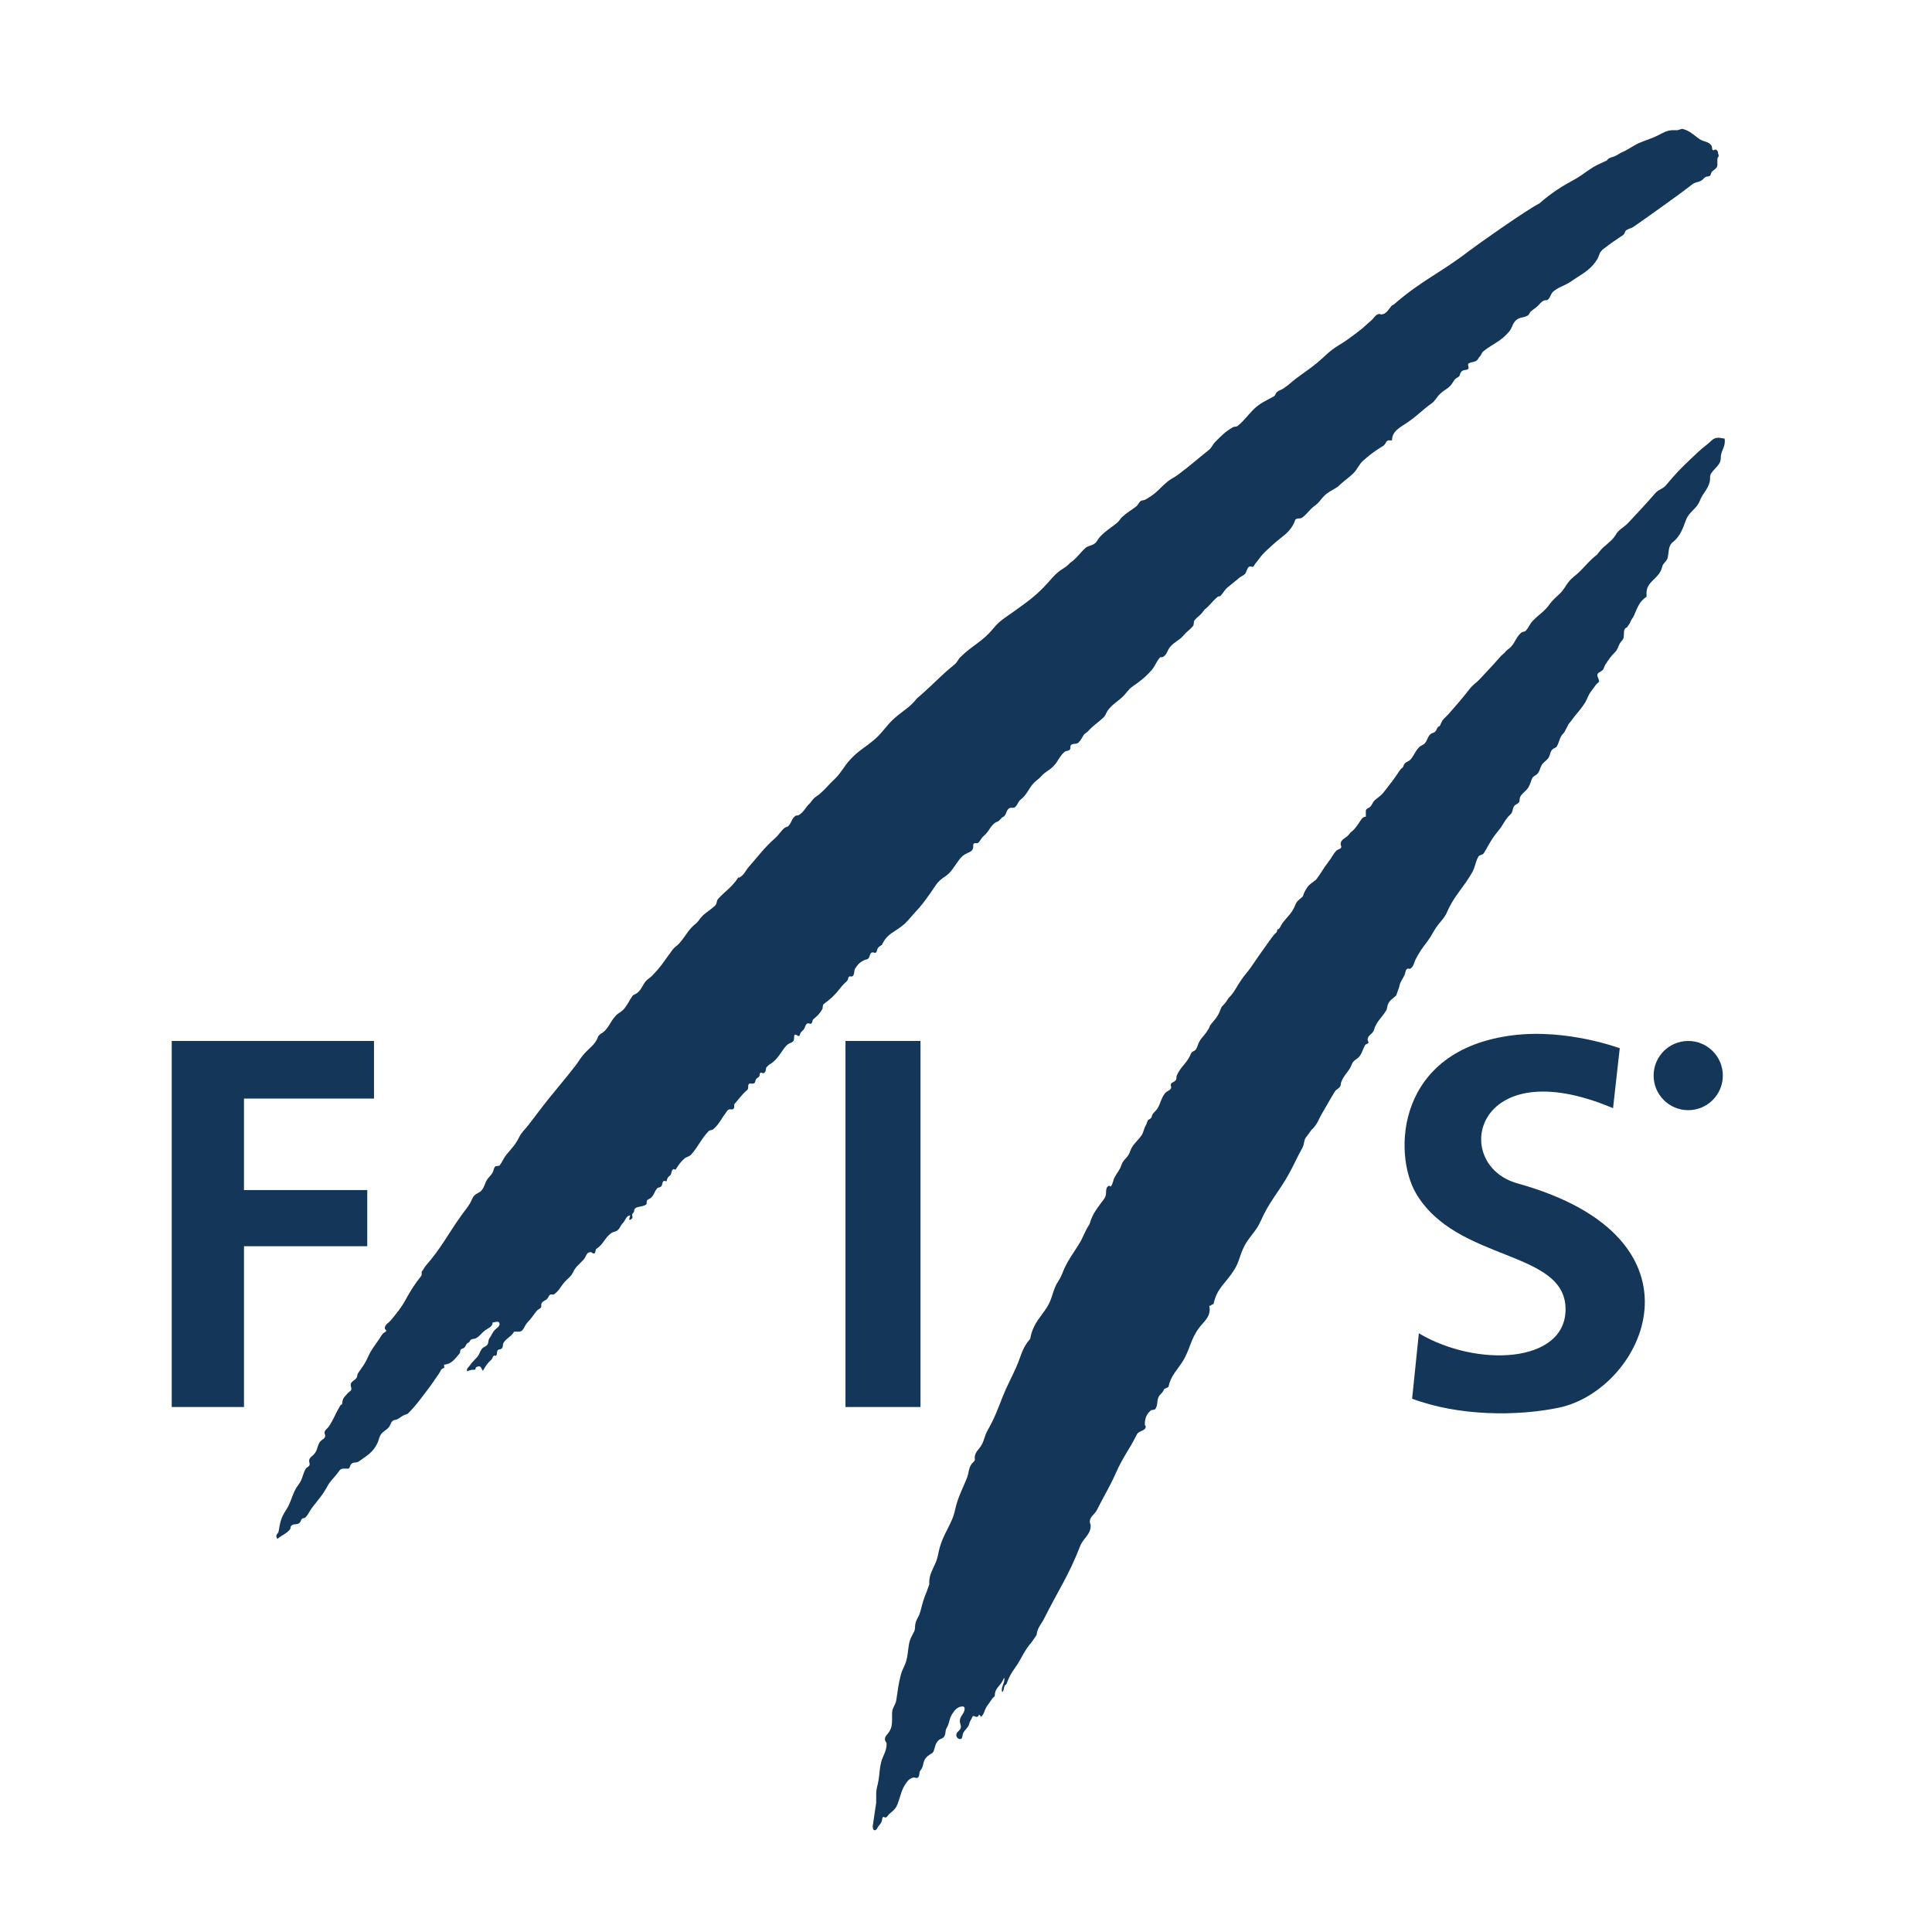
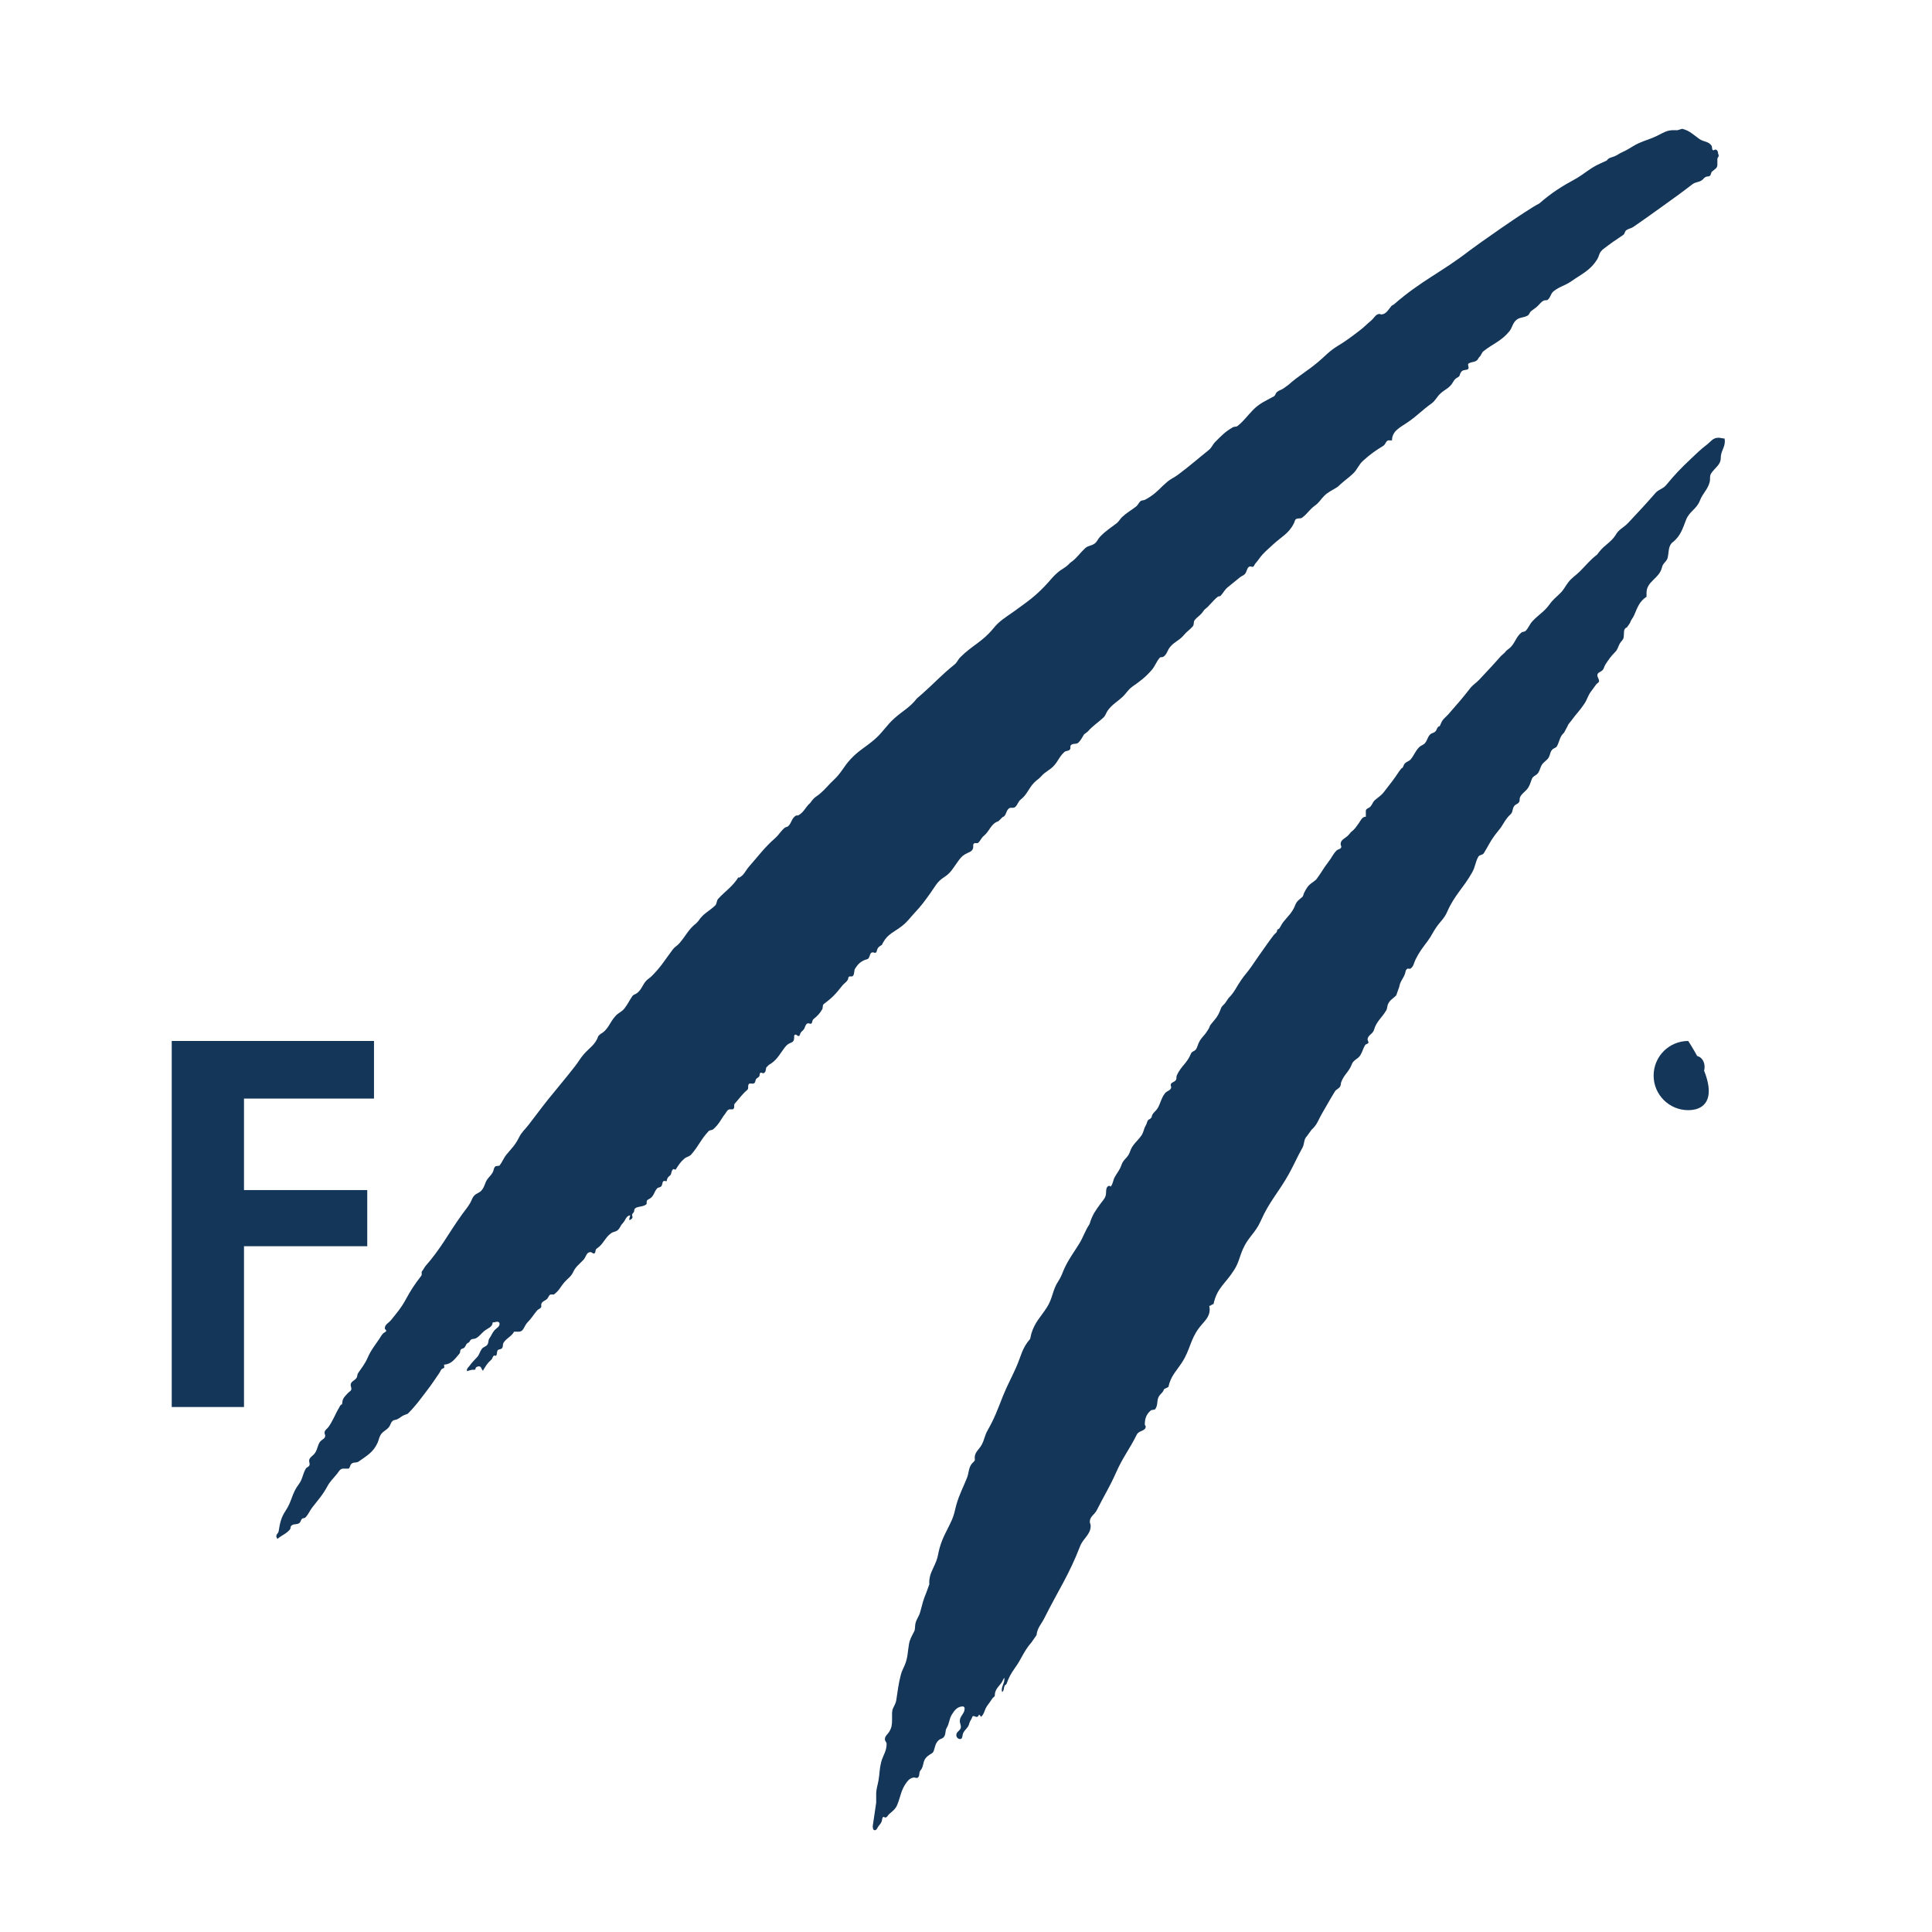
<svg xmlns="http://www.w3.org/2000/svg" width="45px" height="45px" viewBox="0 0 45 45" version="1.1">
  <title>BRAND / fis-mono</title>
  <g id="BRAND-/-fis-mono" stroke="none" stroke-width="1" fill="none" fill-rule="evenodd">
    <g id="Group" transform="translate(4, 3)" fill="#143659">
      <path d="M35.112,22.02 L35.364,22.02 C35.418,22.02 35.46,22.014 35.49,22.001 C35.52,21.989 35.543,21.969 35.558,21.942 C35.574,21.915 35.582,21.885 35.582,21.853 C35.582,21.807 35.567,21.768 35.537,21.738 C35.506,21.708 35.458,21.693 35.393,21.693 L35.112,21.693 L35.112,22.02 Z M34.994,22.572 L34.994,21.584 L35.388,21.584 C35.467,21.584 35.527,21.593 35.568,21.61 C35.609,21.628 35.642,21.659 35.667,21.704 C35.691,21.749 35.703,21.799 35.703,21.853 C35.703,21.923 35.683,21.983 35.642,22.031 C35.602,22.079 35.539,22.109 35.454,22.122 C35.485,22.139 35.508,22.155 35.525,22.171 C35.559,22.207 35.591,22.25 35.622,22.303 L35.775,22.572 L35.629,22.572 L35.511,22.366 C35.477,22.307 35.449,22.262 35.427,22.23 C35.405,22.199 35.385,22.177 35.367,22.164 C35.35,22.152 35.332,22.143 35.314,22.138 C35.3,22.135 35.278,22.133 35.248,22.133 L35.112,22.133 L35.112,22.572 L34.994,22.572 Z" id="Fill-646" />
-       <path d="M34.516,22.052 C34.516,21.607 34.877,21.246 35.322,21.246 C35.767,21.246 36.128,21.607 36.128,22.052 C36.128,22.497 35.767,22.858 35.322,22.858 C34.877,22.858 34.516,22.497 34.516,22.052" id="Fill-647" />
+       <path d="M34.516,22.052 C34.516,21.607 34.877,21.246 35.322,21.246 C36.128,22.497 35.767,22.858 35.322,22.858 C34.877,22.858 34.516,22.497 34.516,22.052" id="Fill-647" />
      <polygon id="Fill-648" points="-3.35287353e-13 21.246 4.711 21.246 4.711 22.588 1.683 22.588 1.683 24.719 4.554 24.719 4.554 26.027 1.683 26.027 1.683 29.772 -3.35287353e-13 29.772" />
-       <polygon id="Fill-649" points="15.693 29.772 17.44 29.772 17.44 21.246 15.693 21.246" />
-       <path d="M33.727,21.416 L33.571,22.812 C30.332,21.439 29.768,24.125 31.347,24.564 C35.979,25.852 34.279,29.378 32.306,29.788 C31.327,29.992 29.967,29.983 28.891,29.578 L29.048,28.055 C30.389,28.854 32.465,28.762 32.465,27.495 C32.465,26.104 29.934,26.404 28.986,24.803 C28.438,23.88 28.507,21.45 31.243,21.113 C32.504,20.957 33.727,21.416 33.727,21.416" id="Fill-650" />
      <path d="M5.434,29.953 C5.353,29.98 5.322,30.027 5.245,30.061 C5.21,30.075 5.178,30.069 5.149,30.093 C5.096,30.137 5.099,30.191 5.056,30.243 C5,30.312 4.941,30.325 4.885,30.394 C4.829,30.463 4.83,30.528 4.793,30.609 C4.692,30.825 4.553,30.901 4.357,31.04 C4.298,31.082 4.229,31.047 4.181,31.1 C4.149,31.133 4.157,31.178 4.122,31.207 L3.994,31.207 C3.922,31.207 3.896,31.27 3.853,31.325 C3.761,31.44 3.692,31.496 3.623,31.623 C3.511,31.829 3.413,31.929 3.269,32.117 C3.204,32.203 3.188,32.268 3.114,32.344 C3.091,32.369 3.055,32.354 3.033,32.377 C3.002,32.408 3.007,32.447 2.974,32.473 C2.912,32.523 2.833,32.481 2.78,32.543 C2.759,32.569 2.775,32.598 2.753,32.624 C2.66,32.733 2.571,32.75 2.462,32.844 C2.45,32.822 2.436,32.807 2.436,32.78 C2.436,32.731 2.482,32.715 2.49,32.667 C2.522,32.467 2.546,32.348 2.656,32.182 C2.803,31.961 2.797,31.782 2.958,31.573 C3.051,31.449 3.045,31.343 3.123,31.207 C3.143,31.175 3.178,31.172 3.2,31.143 C3.232,31.097 3.188,31.051 3.204,30.997 C3.227,30.933 3.275,30.918 3.317,30.868 C3.394,30.78 3.385,30.694 3.446,30.593 C3.486,30.527 3.575,30.517 3.575,30.44 C3.575,30.414 3.559,30.401 3.559,30.375 C3.559,30.307 3.62,30.284 3.658,30.227 C3.712,30.147 3.737,30.098 3.781,30.012 C3.825,29.926 3.845,29.874 3.896,29.792 C3.916,29.757 3.924,29.719 3.966,29.711 L3.974,29.657 C3.983,29.564 4.037,29.521 4.098,29.453 C4.131,29.414 4.184,29.4 4.184,29.348 C4.184,29.313 4.168,29.294 4.168,29.259 C4.168,29.177 4.253,29.163 4.301,29.098 C4.33,29.06 4.314,29.023 4.34,28.984 C4.429,28.849 4.495,28.778 4.561,28.629 C4.644,28.438 4.726,28.349 4.84,28.177 C4.875,28.125 4.889,28.089 4.936,28.048 C4.96,28.028 4.995,28.024 4.995,27.993 C4.995,27.97 4.963,27.965 4.963,27.942 C4.963,27.846 5.05,27.819 5.109,27.746 C5.25,27.57 5.34,27.47 5.449,27.271 C5.572,27.045 5.652,26.923 5.811,26.717 C5.84,26.678 5.8,26.621 5.843,26.594 L5.902,26.499 C6.285,26.062 6.418,25.767 6.753,25.299 C6.829,25.191 6.886,25.133 6.952,25.019 C6.992,24.949 6.997,24.896 7.054,24.84 C7.109,24.789 7.167,24.785 7.215,24.728 C7.296,24.636 7.287,24.549 7.362,24.453 C7.417,24.382 7.468,24.347 7.495,24.26 C7.495,24.26 7.5,24.201 7.543,24.163 L7.633,24.151 C7.707,24.055 7.723,23.983 7.798,23.891 C7.921,23.743 8.004,23.665 8.089,23.493 C8.152,23.366 8.223,23.314 8.309,23.203 C8.489,22.972 8.585,22.835 8.768,22.606 C9.011,22.304 9.156,22.14 9.393,21.835 C9.476,21.729 9.511,21.656 9.598,21.555 C9.736,21.397 9.867,21.336 9.937,21.13 L9.986,21.084 C10.175,20.98 10.194,20.816 10.342,20.658 C10.412,20.583 10.486,20.567 10.546,20.486 C10.627,20.383 10.655,20.309 10.729,20.201 C10.758,20.161 10.799,20.162 10.838,20.131 C10.938,20.051 10.954,19.97 11.03,19.868 C11.078,19.805 11.127,19.789 11.181,19.734 C11.399,19.516 11.486,19.36 11.671,19.114 C11.72,19.049 11.77,19.033 11.822,18.973 C11.979,18.793 12.03,18.649 12.222,18.5 L12.268,18.449 C12.38,18.278 12.505,18.232 12.655,18.094 C12.704,18.048 12.684,17.982 12.729,17.933 C12.916,17.734 13.059,17.656 13.207,17.421 L13.203,17.449 C13.335,17.387 13.358,17.282 13.456,17.173 C13.684,16.915 13.796,16.75 14.055,16.521 C14.152,16.435 14.181,16.36 14.28,16.279 C14.307,16.258 14.336,16.266 14.361,16.241 C14.443,16.16 14.435,16.063 14.534,16 C14.555,15.986 14.576,16.001 14.598,15.989 C14.732,15.911 14.755,15.805 14.871,15.702 L14.922,15.635 C14.976,15.565 15.027,15.547 15.095,15.49 C15.232,15.373 15.291,15.286 15.424,15.162 C15.598,15 15.649,14.857 15.81,14.684 C15.998,14.483 16.146,14.412 16.36,14.232 C16.564,14.057 16.634,13.909 16.834,13.729 C17.037,13.548 17.189,13.483 17.357,13.267 L17.483,13.158 C17.777,12.897 17.922,12.728 18.23,12.48 C18.297,12.426 18.309,12.367 18.369,12.307 C18.648,12.029 18.881,11.949 19.13,11.645 C19.282,11.457 19.41,11.389 19.61,11.246 C19.947,11.003 20.139,10.873 20.418,10.562 C20.497,10.473 20.538,10.419 20.627,10.342 C20.735,10.245 20.828,10.222 20.924,10.11 C21.07,10.014 21.148,9.887 21.276,9.769 C21.346,9.703 21.425,9.717 21.502,9.656 C21.558,9.609 21.57,9.559 21.619,9.505 C21.756,9.361 21.858,9.305 22.014,9.183 C22.07,9.138 22.084,9.09 22.137,9.042 C22.252,8.934 22.335,8.896 22.459,8.8 C22.509,8.762 22.517,8.716 22.561,8.676 C22.596,8.646 22.636,8.66 22.675,8.638 C22.858,8.538 22.945,8.454 23.096,8.304 L23.183,8.227 C23.274,8.148 23.345,8.128 23.441,8.055 C23.724,7.843 23.875,7.706 24.152,7.484 C24.227,7.425 24.239,7.359 24.308,7.29 C24.456,7.142 24.537,7.055 24.716,6.952 C24.756,6.93 24.794,6.948 24.829,6.919 C24.982,6.793 25.044,6.694 25.181,6.553 C25.34,6.391 25.468,6.344 25.666,6.235 C25.709,6.213 25.704,6.167 25.741,6.133 C25.788,6.09 25.832,6.088 25.886,6.053 L26.002,5.97 C26.256,5.744 26.427,5.66 26.689,5.442 C26.869,5.293 26.953,5.183 27.154,5.06 C27.36,4.935 27.468,4.851 27.66,4.705 C27.776,4.618 27.829,4.556 27.939,4.464 C28.015,4.4 28.041,4.312 28.139,4.312 C28.149,4.312 28.152,4.324 28.163,4.324 C28.288,4.324 28.331,4.216 28.413,4.122 L28.466,4.091 C29.105,3.533 29.559,3.354 30.224,2.84 C30.36,2.734 31.538,1.899 31.855,1.738 C32.148,1.481 32.401,1.328 32.663,1.186 C32.906,1.054 33.02,0.92 33.276,0.807 L33.428,0.737 C33.465,0.674 33.526,0.671 33.594,0.645 C33.672,0.616 33.709,0.577 33.788,0.543 C33.95,0.472 34.025,0.399 34.185,0.328 C34.346,0.258 34.444,0.239 34.599,0.162 C34.739,0.093 34.822,0.032 34.977,0.032 L35.075,0.032 L35.181,0 C35.358,0.044 35.434,0.133 35.581,0.237 C35.681,0.307 35.788,0.288 35.861,0.387 C35.889,0.426 35.864,0.5 35.911,0.5 C35.928,0.5 35.935,0.484 35.952,0.484 C35.992,0.484 36.017,0.527 36.017,0.567 C36.017,0.59 36.032,0.601 36.032,0.624 C36.032,0.657 36.001,0.67 36.001,0.703 L36.001,0.84 C36.001,0.918 35.934,0.944 35.877,0.996 C35.847,1.023 35.858,1.066 35.828,1.093 C35.8,1.119 35.767,1.103 35.731,1.12 C35.688,1.141 35.675,1.174 35.635,1.201 C35.559,1.25 35.492,1.237 35.419,1.292 C35.145,1.504 34.986,1.615 34.703,1.819 C34.444,2.004 34.301,2.109 34.041,2.287 C33.984,2.324 33.934,2.323 33.88,2.362 C33.84,2.39 33.849,2.444 33.809,2.471 C33.617,2.6 33.51,2.672 33.325,2.816 L33.276,2.872 C33.242,2.931 33.24,2.976 33.206,3.033 C33.042,3.301 32.85,3.375 32.593,3.555 C32.444,3.658 32.331,3.67 32.19,3.781 C32.117,3.837 32.121,3.918 32.054,3.979 C32.028,4.004 31.991,3.985 31.957,4.001 C31.887,4.037 31.866,4.082 31.808,4.135 C31.756,4.184 31.715,4.203 31.66,4.25 C31.623,4.282 31.623,4.328 31.579,4.352 C31.479,4.407 31.386,4.384 31.305,4.465 C31.224,4.545 31.226,4.631 31.154,4.719 C30.968,4.945 30.788,4.997 30.558,5.176 C30.503,5.217 30.506,5.279 30.451,5.321 L30.416,5.377 C30.36,5.441 30.287,5.422 30.212,5.463 C30.177,5.481 30.206,5.527 30.206,5.567 C30.206,5.617 30.139,5.612 30.091,5.624 C30.038,5.639 30.015,5.683 30,5.737 C29.988,5.783 29.945,5.788 29.909,5.817 C29.86,5.858 29.849,5.898 29.812,5.948 C29.735,6.05 29.655,6.073 29.559,6.158 C29.463,6.242 29.442,6.326 29.34,6.4 C29.125,6.553 29.027,6.668 28.812,6.819 C28.625,6.951 28.422,7.03 28.422,7.258 C28.395,7.261 28.378,7.256 28.349,7.256 C28.279,7.256 28.279,7.348 28.218,7.385 C28.026,7.502 27.924,7.576 27.756,7.725 C27.64,7.827 27.622,7.932 27.509,8.037 C27.407,8.132 27.34,8.175 27.235,8.268 L27.155,8.341 C27.034,8.421 26.948,8.447 26.843,8.55 C26.758,8.636 26.726,8.706 26.628,8.776 C26.498,8.869 26.459,8.96 26.331,9.056 C26.291,9.085 26.252,9.067 26.203,9.083 C26.159,9.097 26.159,9.144 26.139,9.186 C26.018,9.431 25.846,9.501 25.648,9.686 C25.524,9.803 25.438,9.865 25.335,10.004 C25.3,10.053 25.277,10.084 25.238,10.128 C25.213,10.158 25.209,10.203 25.169,10.203 C25.152,10.203 25.143,10.193 25.128,10.193 C25.052,10.193 25.049,10.284 25.012,10.349 C24.98,10.402 24.931,10.408 24.883,10.445 C24.771,10.534 24.709,10.585 24.598,10.677 C24.52,10.741 24.498,10.803 24.431,10.877 C24.416,10.896 24.387,10.882 24.366,10.898 C24.233,11.005 24.189,11.096 24.055,11.199 L23.992,11.283 C23.933,11.352 23.881,11.373 23.826,11.444 C23.791,11.49 23.82,11.545 23.782,11.589 C23.707,11.675 23.645,11.706 23.573,11.794 C23.468,11.92 23.36,11.942 23.255,12.068 C23.184,12.153 23.186,12.24 23.093,12.299 C23.067,12.315 23.034,12.296 23.012,12.321 C22.924,12.424 22.91,12.51 22.82,12.612 C22.669,12.784 22.559,12.862 22.372,12.995 C22.27,13.068 22.238,13.146 22.145,13.232 C22.015,13.354 21.913,13.4 21.805,13.544 C21.759,13.607 21.756,13.662 21.698,13.716 C21.561,13.843 21.462,13.896 21.337,14.038 L21.25,14.105 C21.201,14.182 21.183,14.231 21.12,14.295 C21.067,14.347 20.991,14.303 20.942,14.359 C20.919,14.387 20.944,14.426 20.922,14.456 C20.887,14.499 20.832,14.48 20.793,14.515 C20.668,14.625 20.648,14.736 20.529,14.854 C20.433,14.949 20.349,14.973 20.259,15.074 C20.203,15.139 20.154,15.163 20.091,15.225 C19.953,15.365 19.93,15.502 19.774,15.623 C19.709,15.674 19.709,15.742 19.645,15.797 C19.602,15.835 19.544,15.795 19.5,15.83 C19.422,15.89 19.445,16.003 19.349,16.034 L19.256,16.127 C19.075,16.188 19.061,16.346 18.918,16.466 C18.855,16.517 18.845,16.571 18.788,16.627 C18.762,16.653 18.724,16.626 18.692,16.643 C18.652,16.665 18.677,16.712 18.665,16.756 C18.64,16.843 18.558,16.85 18.48,16.896 C18.395,16.947 18.36,16.999 18.302,17.079 C18.195,17.228 18.142,17.336 17.985,17.435 C17.829,17.534 17.782,17.646 17.674,17.797 C17.541,17.982 17.465,18.092 17.306,18.259 C17.191,18.383 17.139,18.467 17.006,18.571 C16.828,18.708 16.677,18.755 16.569,18.953 L16.54,19.009 C16.494,19.038 16.459,19.053 16.438,19.101 C16.419,19.137 16.424,19.193 16.384,19.193 C16.361,19.193 16.349,19.182 16.328,19.182 C16.262,19.182 16.267,19.262 16.233,19.316 C16.212,19.348 16.177,19.345 16.142,19.359 C16.037,19.405 15.985,19.457 15.921,19.553 C15.883,19.612 15.911,19.675 15.867,19.73 C15.845,19.76 15.797,19.728 15.771,19.752 C15.752,19.768 15.761,19.793 15.749,19.816 C15.711,19.885 15.656,19.905 15.61,19.967 C15.469,20.15 15.373,20.249 15.188,20.386 C15.149,20.414 15.175,20.468 15.15,20.51 C15.091,20.612 15.039,20.662 14.947,20.738 C14.909,20.769 14.928,20.846 14.879,20.846 C14.86,20.846 14.848,20.835 14.829,20.835 C14.771,20.835 14.759,20.901 14.736,20.953 C14.714,21 14.678,21.012 14.649,21.055 C14.63,21.084 14.636,21.131 14.601,21.131 C14.57,21.131 14.559,21.098 14.528,21.098 C14.483,21.098 14.504,21.167 14.493,21.211 C14.486,21.25 14.461,21.273 14.424,21.287 C14.335,21.32 14.296,21.37 14.242,21.448 C14.13,21.603 14.072,21.711 13.908,21.803 L13.847,21.865 C13.835,21.92 13.839,21.967 13.793,21.994 C13.765,22.009 13.739,21.974 13.713,21.988 C13.684,22.005 13.701,22.041 13.685,22.069 C13.666,22.101 13.63,22.104 13.611,22.134 C13.588,22.167 13.601,22.208 13.566,22.23 C13.523,22.259 13.46,22.213 13.437,22.257 C13.412,22.301 13.444,22.354 13.405,22.386 C13.277,22.495 13.227,22.581 13.114,22.705 C13.085,22.738 13.117,22.788 13.088,22.823 C13.059,22.856 13.014,22.827 12.975,22.844 C12.934,22.862 12.925,22.896 12.899,22.93 C12.787,23.074 12.752,23.182 12.614,23.301 C12.579,23.331 12.533,23.316 12.502,23.35 C12.322,23.542 12.275,23.691 12.101,23.889 C12.055,23.943 11.995,23.94 11.941,23.986 C11.844,24.069 11.806,24.137 11.735,24.245 L11.687,24.229 C11.636,24.26 11.646,24.311 11.623,24.363 L11.572,24.409 C11.54,24.441 11.537,24.472 11.524,24.516 C11.505,24.511 11.493,24.506 11.475,24.506 C11.416,24.506 11.44,24.594 11.399,24.635 C11.371,24.663 11.329,24.652 11.303,24.683 C11.232,24.766 11.232,24.854 11.142,24.914 C11.111,24.935 11.079,24.938 11.066,24.973 C11.053,25.003 11.075,25.035 11.05,25.054 C10.954,25.131 10.771,25.081 10.771,25.205 C10.771,25.246 10.722,25.26 10.722,25.301 C10.722,25.32 10.732,25.331 10.732,25.35 C10.732,25.387 10.695,25.402 10.662,25.42 C10.662,25.41 10.658,25.406 10.658,25.397 C10.658,25.361 10.675,25.343 10.678,25.307 C10.579,25.318 10.572,25.424 10.502,25.495 C10.447,25.55 10.444,25.608 10.383,25.656 C10.335,25.694 10.287,25.687 10.236,25.722 C10.081,25.835 10.059,25.979 9.896,26.084 C9.855,26.11 9.883,26.196 9.832,26.196 C9.799,26.196 9.786,26.164 9.752,26.164 C9.659,26.164 9.652,26.274 9.591,26.342 C9.491,26.449 9.411,26.499 9.348,26.632 C9.299,26.738 9.227,26.774 9.149,26.863 C9.05,26.976 9.021,27.07 8.896,27.153 L8.835,27.15 C8.786,27.156 8.78,27.211 8.749,27.247 C8.704,27.299 8.637,27.301 8.61,27.366 C8.598,27.395 8.617,27.42 8.604,27.447 C8.582,27.487 8.541,27.489 8.511,27.522 C8.421,27.627 8.386,27.702 8.286,27.802 C8.206,27.883 8.2,28.017 8.085,28.017 L7.974,28.017 C7.91,28.135 7.808,28.157 7.732,28.27 C7.699,28.319 7.729,28.383 7.678,28.415 C7.646,28.436 7.604,28.423 7.588,28.458 C7.566,28.502 7.585,28.547 7.55,28.581 L7.518,28.571 C7.468,28.587 7.479,28.641 7.441,28.673 C7.348,28.753 7.312,28.819 7.248,28.927 C7.21,28.889 7.21,28.825 7.159,28.825 C7.119,28.825 7.075,28.844 7.075,28.884 C7.075,28.916 7.027,28.9 6.995,28.905 C6.949,28.912 6.925,28.923 6.88,28.938 C6.88,28.928 6.875,28.924 6.875,28.915 C6.875,28.867 6.912,28.848 6.939,28.809 C7,28.723 7.048,28.684 7.119,28.603 C7.17,28.541 7.175,28.486 7.221,28.42 C7.261,28.364 7.333,28.367 7.362,28.302 C7.383,28.254 7.37,28.215 7.399,28.173 C7.452,28.1 7.463,28.044 7.522,27.98 C7.572,27.927 7.636,27.904 7.636,27.832 C7.636,27.806 7.612,27.786 7.588,27.786 C7.543,27.786 7.519,27.802 7.474,27.802 C7.474,27.91 7.364,27.934 7.28,28.001 C7.202,28.064 7.173,28.125 7.08,28.173 C7.04,28.193 7.003,28.178 6.968,28.205 C6.939,28.226 6.941,28.263 6.907,28.275 C6.854,28.295 6.854,28.348 6.816,28.388 C6.793,28.414 6.761,28.405 6.736,28.431 C6.708,28.458 6.728,28.498 6.702,28.528 C6.59,28.66 6.514,28.774 6.343,28.786 C6.343,28.809 6.348,28.821 6.348,28.844 C6.348,28.872 6.308,28.871 6.288,28.89 C6.258,28.921 6.255,28.95 6.229,28.986 C6.117,29.145 6.058,29.243 5.939,29.396 C5.776,29.609 5.689,29.737 5.497,29.929 C5.495,29.929 5.434,29.953 5.434,29.953" id="Fill-651" />
      <path d="M31.053,12.196 C31.096,12.131 31.149,12.118 31.2,12.059 C31.301,11.943 31.315,11.837 31.433,11.736 C31.466,11.708 31.51,11.722 31.539,11.69 C31.61,11.613 31.624,11.544 31.696,11.467 C31.844,11.309 31.964,11.254 32.091,11.078 C32.173,10.962 32.242,10.916 32.344,10.814 C32.431,10.727 32.456,10.656 32.531,10.56 C32.62,10.447 32.698,10.409 32.8,10.307 C32.955,10.152 33.027,10.051 33.2,9.917 L33.25,9.852 C33.376,9.69 33.512,9.641 33.625,9.471 C33.701,9.326 33.815,9.296 33.927,9.175 C34.177,8.908 34.32,8.756 34.559,8.483 C34.637,8.393 34.73,8.392 34.806,8.3 C35.018,8.045 35.146,7.911 35.385,7.686 C35.524,7.555 35.601,7.476 35.751,7.361 C35.848,7.287 35.897,7.196 36.02,7.196 C36.079,7.196 36.11,7.211 36.169,7.215 C36.169,7.238 36.175,7.252 36.175,7.274 C36.175,7.43 36.08,7.508 36.08,7.664 C36.08,7.827 35.951,7.887 35.859,8.022 C35.813,8.09 35.842,8.151 35.821,8.23 C35.771,8.414 35.662,8.483 35.594,8.66 C35.516,8.861 35.349,8.908 35.271,9.109 C35.192,9.315 35.148,9.466 34.982,9.613 C34.854,9.698 34.876,9.832 34.845,9.983 C34.824,10.084 34.733,10.11 34.712,10.211 C34.652,10.477 34.351,10.536 34.351,10.807 L34.351,10.899 C34.182,11.011 34.143,11.144 34.062,11.33 C34.028,11.405 33.988,11.436 33.962,11.516 L33.894,11.614 C33.802,11.641 33.833,11.751 33.818,11.846 C33.807,11.911 33.759,11.932 33.728,11.989 C33.686,12.066 33.681,12.126 33.619,12.188 C33.519,12.288 33.474,12.355 33.396,12.473 C33.361,12.525 33.365,12.574 33.32,12.615 C33.275,12.656 33.206,12.665 33.206,12.726 C33.206,12.781 33.244,12.807 33.244,12.862 C33.244,12.902 33.201,12.911 33.177,12.942 C33.132,13.002 33.111,13.039 33.063,13.099 C32.983,13.201 32.975,13.284 32.902,13.393 C32.793,13.557 32.709,13.631 32.594,13.792 C32.56,13.839 32.527,13.863 32.508,13.92 L32.43,14.066 C32.329,14.155 32.329,14.254 32.268,14.375 C32.243,14.425 32.191,14.42 32.155,14.46 C32.108,14.51 32.111,14.559 32.083,14.621 C32.049,14.7 31.992,14.719 31.936,14.783 C31.875,14.854 31.879,14.92 31.827,15.001 C31.784,15.067 31.708,15.07 31.68,15.143 C31.641,15.245 31.629,15.313 31.557,15.395 C31.497,15.462 31.442,15.487 31.405,15.57 C31.387,15.612 31.405,15.646 31.381,15.684 C31.353,15.729 31.305,15.729 31.272,15.77 C31.219,15.835 31.245,15.912 31.182,15.969 C31.073,16.069 31.04,16.151 30.959,16.273 L30.814,16.458 C30.703,16.608 30.661,16.712 30.562,16.871 C30.532,16.921 30.462,16.904 30.433,16.955 C30.359,17.088 30.365,17.185 30.291,17.317 C30.084,17.687 29.881,17.842 29.709,18.235 C29.64,18.396 29.549,18.459 29.451,18.603 C29.37,18.721 29.341,18.8 29.257,18.913 C29.136,19.075 29.063,19.165 28.972,19.346 C28.93,19.432 28.93,19.503 28.856,19.559 C28.832,19.577 28.804,19.55 28.778,19.566 C28.732,19.595 28.74,19.645 28.72,19.695 C28.673,19.808 28.611,19.863 28.591,19.986 L28.52,20.186 C28.444,20.262 28.379,20.286 28.333,20.38 C28.305,20.437 28.318,20.482 28.287,20.535 C28.179,20.716 28.06,20.789 28.003,20.988 C27.974,21.088 27.854,21.109 27.854,21.214 C27.854,21.24 27.874,21.253 27.874,21.279 C27.874,21.318 27.816,21.311 27.796,21.343 C27.745,21.427 27.738,21.492 27.686,21.576 C27.627,21.673 27.525,21.683 27.486,21.789 C27.421,21.965 27.305,22.027 27.24,22.203 C27.227,22.24 27.234,22.272 27.215,22.306 C27.181,22.363 27.126,22.368 27.092,22.423 C26.974,22.613 26.917,22.726 26.801,22.92 C26.707,23.078 26.685,23.192 26.549,23.314 L26.439,23.465 C26.362,23.543 26.388,23.638 26.336,23.734 C26.207,23.964 26.152,24.104 26.026,24.334 C25.783,24.773 25.568,24.977 25.364,25.44 C25.243,25.716 25.072,25.814 24.951,26.091 C24.868,26.277 24.857,26.401 24.751,26.571 C24.544,26.905 24.349,26.985 24.264,27.378 C24.228,27.371 24.196,27.427 24.165,27.414 C24.17,27.445 24.176,27.463 24.176,27.494 C24.176,27.69 24.044,27.776 23.927,27.931 C23.721,28.207 23.723,28.435 23.535,28.727 C23.393,28.946 23.271,29.047 23.214,29.305 L23.11,29.358 C23.094,29.428 23.048,29.449 23.007,29.503 C22.932,29.601 22.981,29.71 22.913,29.813 C22.888,29.852 22.833,29.826 22.8,29.855 C22.699,29.945 22.665,30.043 22.665,30.18 C22.665,30.199 22.686,30.209 22.686,30.227 C22.686,30.335 22.526,30.317 22.479,30.413 C22.303,30.767 22.154,30.938 21.994,31.302 C21.838,31.651 21.72,31.829 21.549,32.17 C21.495,32.281 21.384,32.32 21.384,32.444 C21.384,32.48 21.404,32.501 21.404,32.537 C21.404,32.749 21.231,32.822 21.156,33.018 C20.895,33.692 20.655,34.031 20.329,34.682 C20.252,34.837 20.161,34.912 20.143,35.085 L20.026,35.253 C19.842,35.462 19.801,35.628 19.636,35.856 C19.543,35.986 19.5,36.069 19.444,36.22 C19.437,36.243 19.408,36.243 19.399,36.265 C19.376,36.321 19.389,36.373 19.343,36.412 C19.338,36.396 19.333,36.384 19.333,36.367 C19.333,36.263 19.394,36.211 19.394,36.107 L19.394,36.078 C19.358,36.119 19.356,36.157 19.323,36.2 C19.246,36.299 19.171,36.362 19.171,36.488 C19.171,36.523 19.134,36.53 19.115,36.559 C19.07,36.627 19.042,36.665 18.994,36.731 C18.927,36.823 18.935,36.908 18.852,36.99 C18.839,36.966 18.824,36.955 18.804,36.935 C18.793,36.963 18.779,36.99 18.749,36.99 C18.718,36.99 18.703,36.97 18.673,36.97 C18.644,36.97 18.644,37.007 18.63,37.031 C18.603,37.075 18.587,37.103 18.574,37.152 C18.549,37.245 18.482,37.275 18.438,37.36 C18.408,37.416 18.427,37.506 18.363,37.506 C18.314,37.506 18.274,37.462 18.274,37.413 C18.274,37.328 18.381,37.308 18.381,37.223 C18.381,37.169 18.356,37.141 18.356,37.086 C18.356,36.965 18.468,36.918 18.468,36.797 C18.468,36.771 18.453,36.746 18.427,36.746 C18.302,36.746 18.233,36.833 18.168,36.939 C18.104,37.047 18.116,37.135 18.052,37.243 C18.007,37.317 18.037,37.388 17.986,37.456 C17.953,37.5 17.905,37.495 17.865,37.532 C17.786,37.604 17.782,37.68 17.748,37.785 L17.723,37.826 C17.663,37.866 17.621,37.884 17.572,37.937 C17.486,38.03 17.523,38.141 17.44,38.236 C17.395,38.288 17.432,38.359 17.379,38.403 C17.348,38.428 17.314,38.394 17.273,38.403 C17.202,38.418 17.164,38.452 17.121,38.509 C16.99,38.682 16.982,38.823 16.904,39.025 C16.862,39.134 16.799,39.177 16.711,39.253 C16.675,39.285 16.665,39.334 16.615,39.334 C16.603,39.334 16.597,39.319 16.585,39.319 C16.543,39.319 16.552,39.376 16.539,39.415 C16.523,39.467 16.496,39.49 16.463,39.533 C16.433,39.573 16.424,39.629 16.373,39.629 C16.333,39.629 16.331,39.577 16.327,39.538 L16.408,38.99 L16.408,38.794 C16.408,38.661 16.442,38.592 16.464,38.459 C16.49,38.296 16.484,38.202 16.524,38.044 C16.569,37.876 16.651,37.792 16.651,37.619 C16.651,37.574 16.611,37.557 16.611,37.512 C16.611,37.433 16.67,37.404 16.712,37.335 C16.77,37.239 16.778,37.168 16.778,37.056 L16.778,36.905 L16.785,36.832 C16.815,36.738 16.861,36.696 16.876,36.599 C16.914,36.365 16.923,36.234 16.983,36.006 C17.008,35.91 17.042,35.861 17.079,35.769 C17.146,35.599 17.139,35.492 17.17,35.308 C17.19,35.18 17.234,35.117 17.291,35.003 C17.323,34.939 17.306,34.892 17.321,34.821 C17.345,34.709 17.402,34.659 17.433,34.548 C17.483,34.365 17.504,34.26 17.579,34.087 L17.648,33.893 C17.648,33.884 17.643,33.881 17.643,33.872 C17.643,33.666 17.729,33.558 17.805,33.367 C17.851,33.249 17.851,33.175 17.886,33.053 C17.962,32.784 18.06,32.654 18.174,32.395 C18.231,32.266 18.237,32.185 18.275,32.05 C18.348,31.797 18.426,31.666 18.523,31.422 C18.569,31.306 18.554,31.22 18.62,31.114 C18.646,31.071 18.68,31.058 18.706,31.012 L18.703,30.935 C18.717,30.809 18.805,30.762 18.865,30.652 C18.932,30.529 18.932,30.44 19.002,30.318 C19.169,30.024 19.232,29.841 19.356,29.528 C19.465,29.256 19.55,29.115 19.67,28.844 C19.786,28.581 19.804,28.4 19.994,28.186 L20.022,28.063 C20.103,27.796 20.232,27.686 20.381,27.456 C20.526,27.233 20.508,27.053 20.655,26.833 C20.726,26.726 20.742,26.651 20.796,26.535 C20.908,26.3 21.005,26.184 21.141,25.962 C21.243,25.792 21.268,25.677 21.378,25.511 L21.392,25.465 C21.453,25.282 21.519,25.194 21.63,25.04 C21.696,24.949 21.762,24.894 21.762,24.782 C21.762,24.711 21.772,24.62 21.843,24.62 C21.855,24.62 21.858,24.634 21.868,24.64 C21.929,24.568 21.92,24.499 21.964,24.417 C22.025,24.307 22.08,24.256 22.121,24.134 C22.165,23.999 22.275,23.964 22.318,23.829 C22.373,23.658 22.476,23.6 22.581,23.455 C22.642,23.37 22.635,23.3 22.688,23.212 C22.723,23.153 22.716,23.08 22.784,23.065 L22.823,23.024 C22.834,22.921 22.919,22.893 22.97,22.802 C23.039,22.675 23.045,22.583 23.132,22.468 C23.181,22.403 23.279,22.4 23.279,22.319 C23.279,22.301 23.268,22.291 23.268,22.273 C23.268,22.207 23.356,22.21 23.39,22.154 C23.411,22.119 23.394,22.086 23.41,22.048 C23.506,21.832 23.654,21.761 23.739,21.542 C23.761,21.484 23.828,21.489 23.86,21.435 C23.888,21.39 23.893,21.354 23.914,21.304 C23.974,21.17 24.041,21.138 24.119,21.014 C24.153,20.958 24.163,20.952 24.183,20.888 C24.183,20.888 24.234,20.819 24.281,20.766 C24.362,20.674 24.395,20.604 24.438,20.488 C24.463,20.418 24.52,20.4 24.555,20.336 L24.614,20.249 C24.757,20.106 24.794,19.994 24.908,19.829 C24.994,19.702 25.061,19.64 25.146,19.515 C25.285,19.311 25.367,19.195 25.51,18.994 C25.57,18.91 25.604,18.862 25.667,18.781 C25.7,18.738 25.748,18.72 25.748,18.665 C25.748,18.642 25.781,18.647 25.794,18.629 C25.835,18.575 25.847,18.531 25.89,18.476 C26.006,18.33 26.1,18.258 26.168,18.082 C26.202,17.992 26.258,17.956 26.331,17.894 C26.36,17.87 26.355,17.837 26.372,17.803 C26.427,17.692 26.465,17.623 26.569,17.555 L26.654,17.489 C26.775,17.332 26.82,17.23 26.942,17.074 C27.018,16.978 27.041,16.906 27.125,16.816 C27.163,16.774 27.241,16.78 27.241,16.722 C27.241,16.698 27.226,16.686 27.226,16.661 C27.226,16.556 27.329,16.531 27.403,16.456 L27.466,16.382 C27.552,16.317 27.586,16.262 27.648,16.175 C27.699,16.104 27.726,16.023 27.813,16.023 L27.813,15.888 C27.813,15.83 27.884,15.828 27.922,15.785 C27.968,15.731 27.973,15.68 28.028,15.633 C28.109,15.563 28.17,15.532 28.235,15.446 C28.377,15.263 28.461,15.16 28.59,14.965 L28.638,14.901 C28.69,14.882 28.683,14.825 28.72,14.784 C28.765,14.735 28.819,14.735 28.861,14.683 C28.942,14.583 28.96,14.504 29.049,14.41 C29.096,14.358 29.152,14.358 29.195,14.303 C29.251,14.234 29.248,14.169 29.312,14.106 C29.345,14.073 29.38,14.077 29.418,14.05 C29.475,14.011 29.465,13.921 29.534,13.914 L29.567,13.84 C29.606,13.744 29.671,13.711 29.739,13.632 C29.938,13.405 30.054,13.274 30.24,13.035 C30.31,12.945 30.375,12.915 30.453,12.833 C30.652,12.62 30.765,12.502 30.959,12.281 C30.958,12.281 31.053,12.196 31.053,12.196" id="Fill-652" />
    </g>
  </g>
</svg>